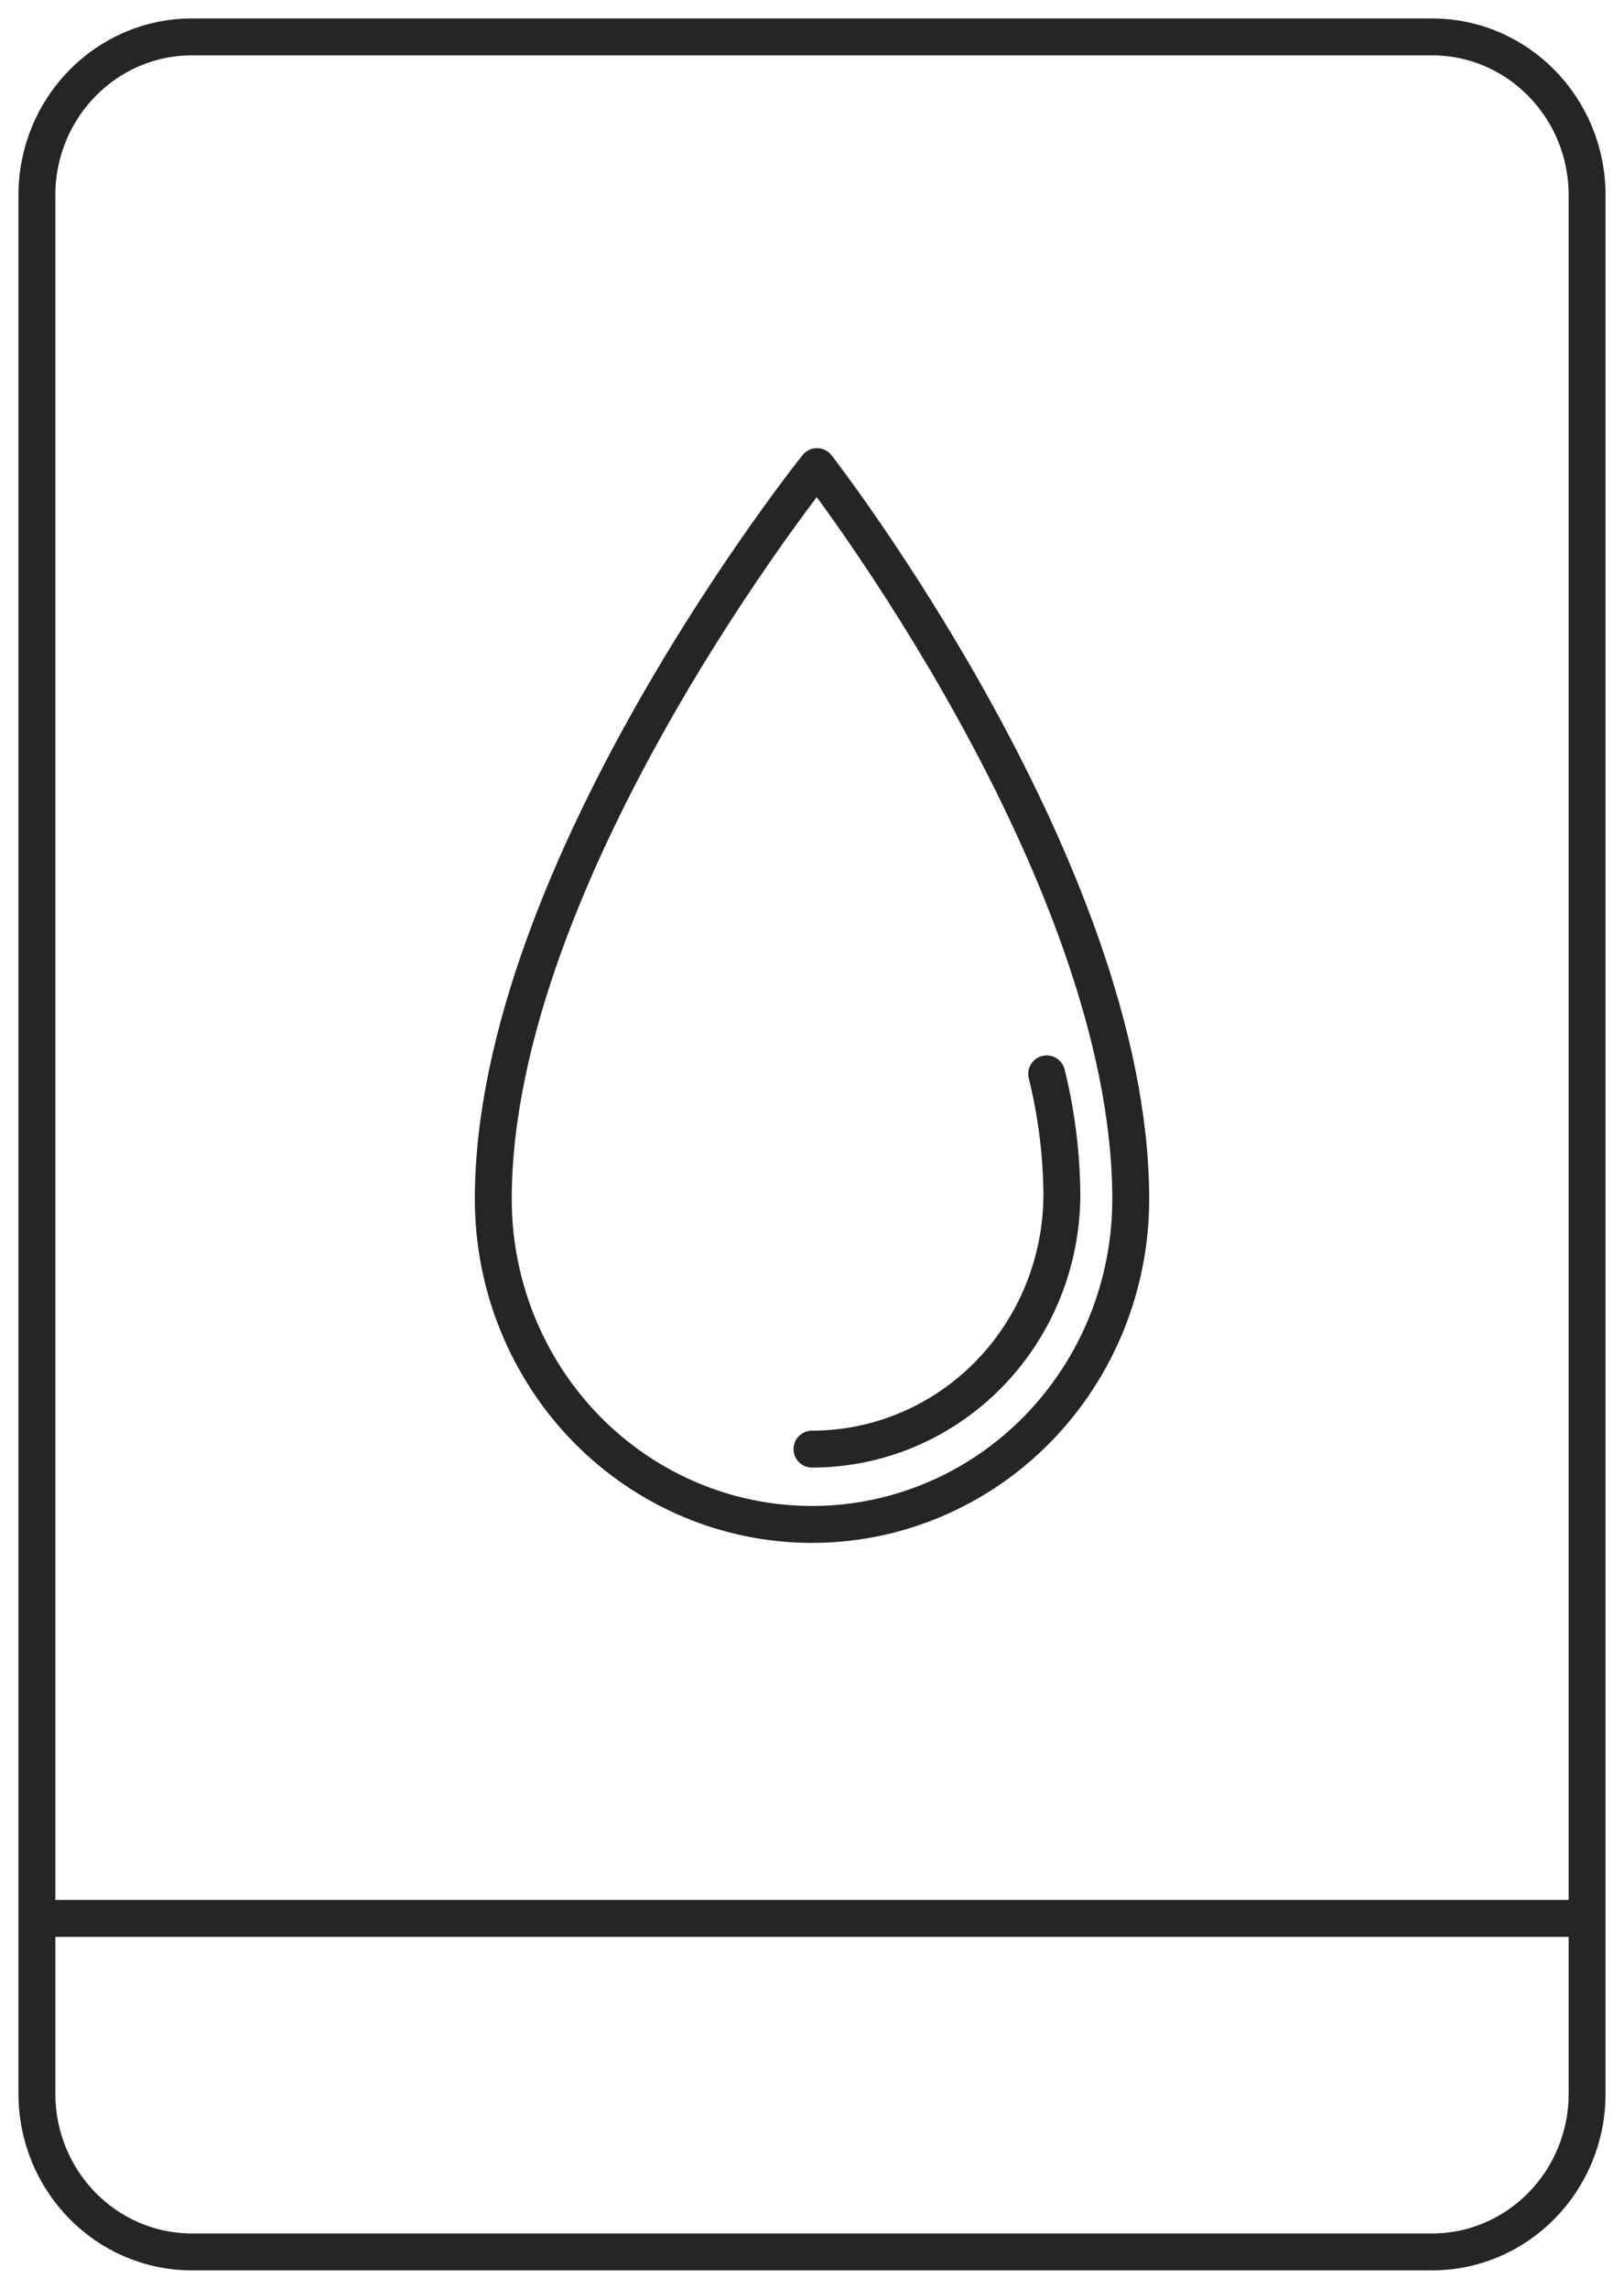
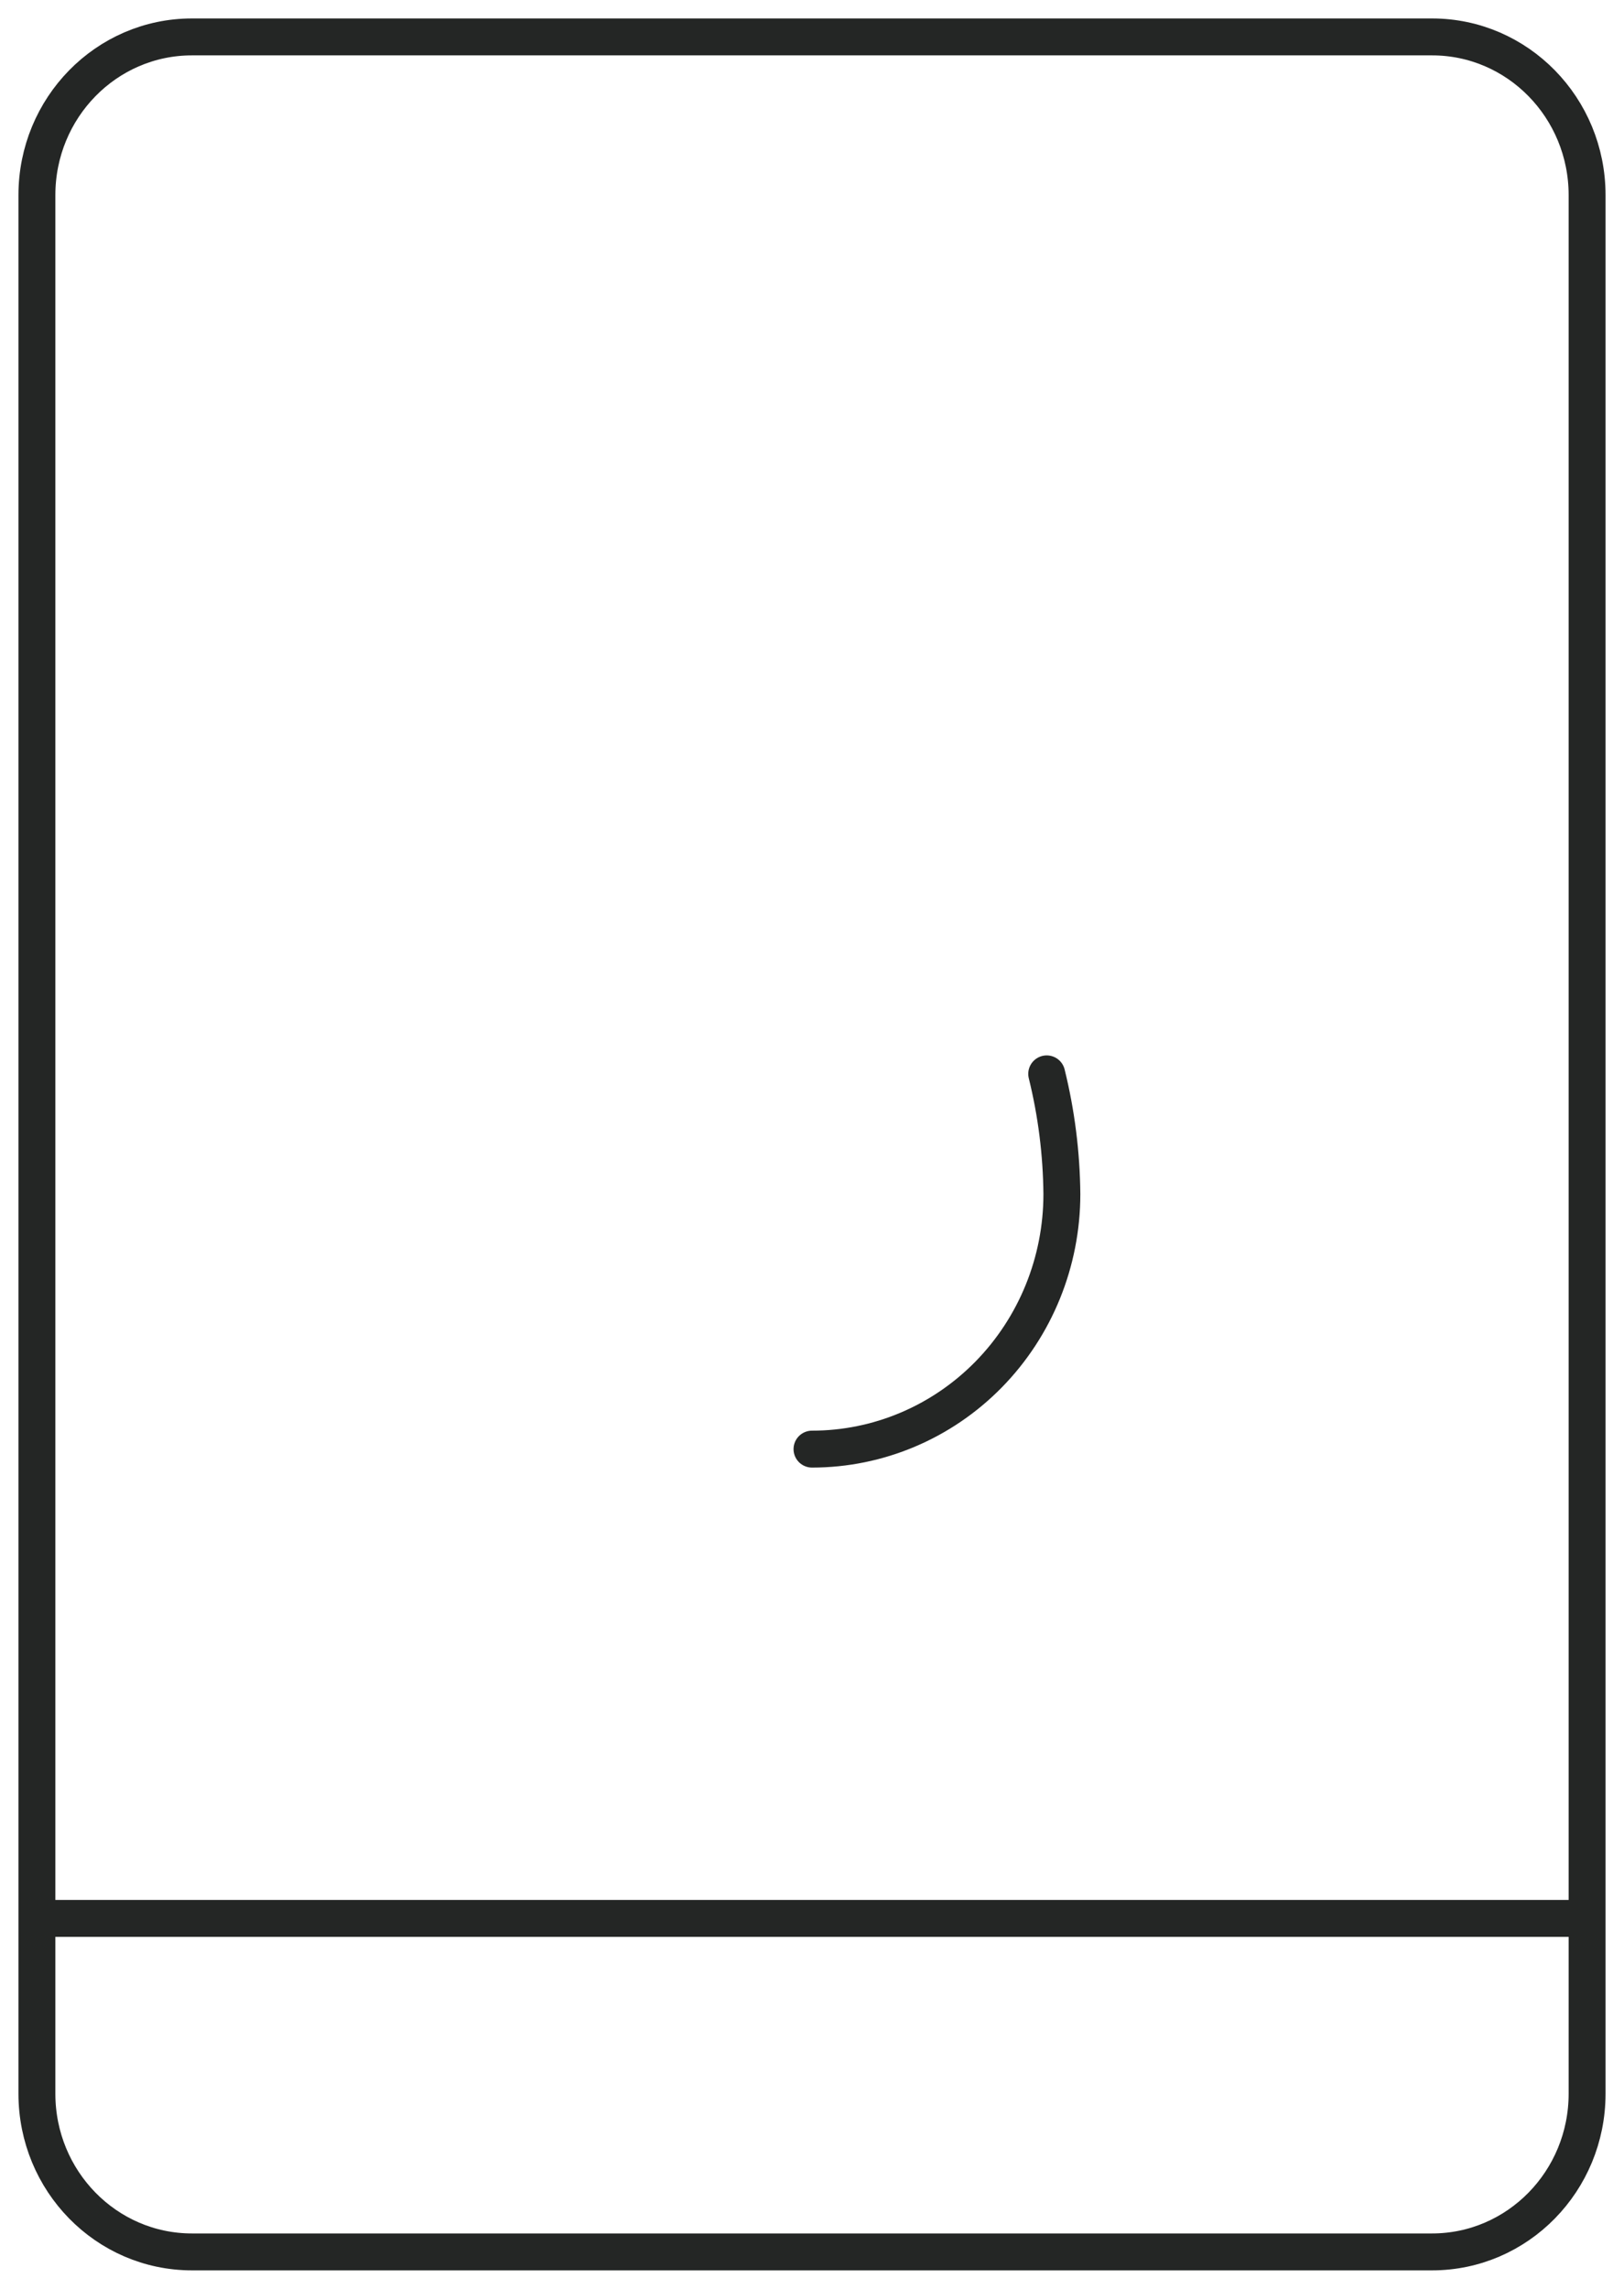
<svg xmlns="http://www.w3.org/2000/svg" width="44" height="62" viewBox="0 0 44 62" fill="none">
  <path d="M38.8 1H5.2C2.88 1 1 2.919 1 5.286V56.714C1 59.081 2.88 61 5.2 61H38.8C41.12 61 43 59.081 43 56.714V5.286C43 2.919 41.12 1 38.8 1Z" stroke="#242625" stroke-miterlimit="10" />
  <path d="M43 51.966H1" stroke="#242625" stroke-miterlimit="10" />
-   <path d="M30.636 32.483C30.636 34.82 29.726 37.061 28.106 38.714C26.487 40.366 24.291 41.294 22 41.294C19.71 41.294 17.514 40.366 15.894 38.714C14.275 37.061 13.365 34.82 13.365 32.483C13.365 23.569 22.135 12.64 22.135 12.64C22.135 12.64 30.636 23.569 30.636 32.483Z" stroke="#242625" stroke-linecap="round" stroke-linejoin="round" />
  <path d="M28.359 29.089C28.622 30.154 28.76 31.247 28.77 32.346C28.77 34.178 28.057 35.935 26.787 37.231C25.518 38.526 23.796 39.254 22 39.254" stroke="#242625" stroke-linecap="round" stroke-linejoin="round" />
</svg>